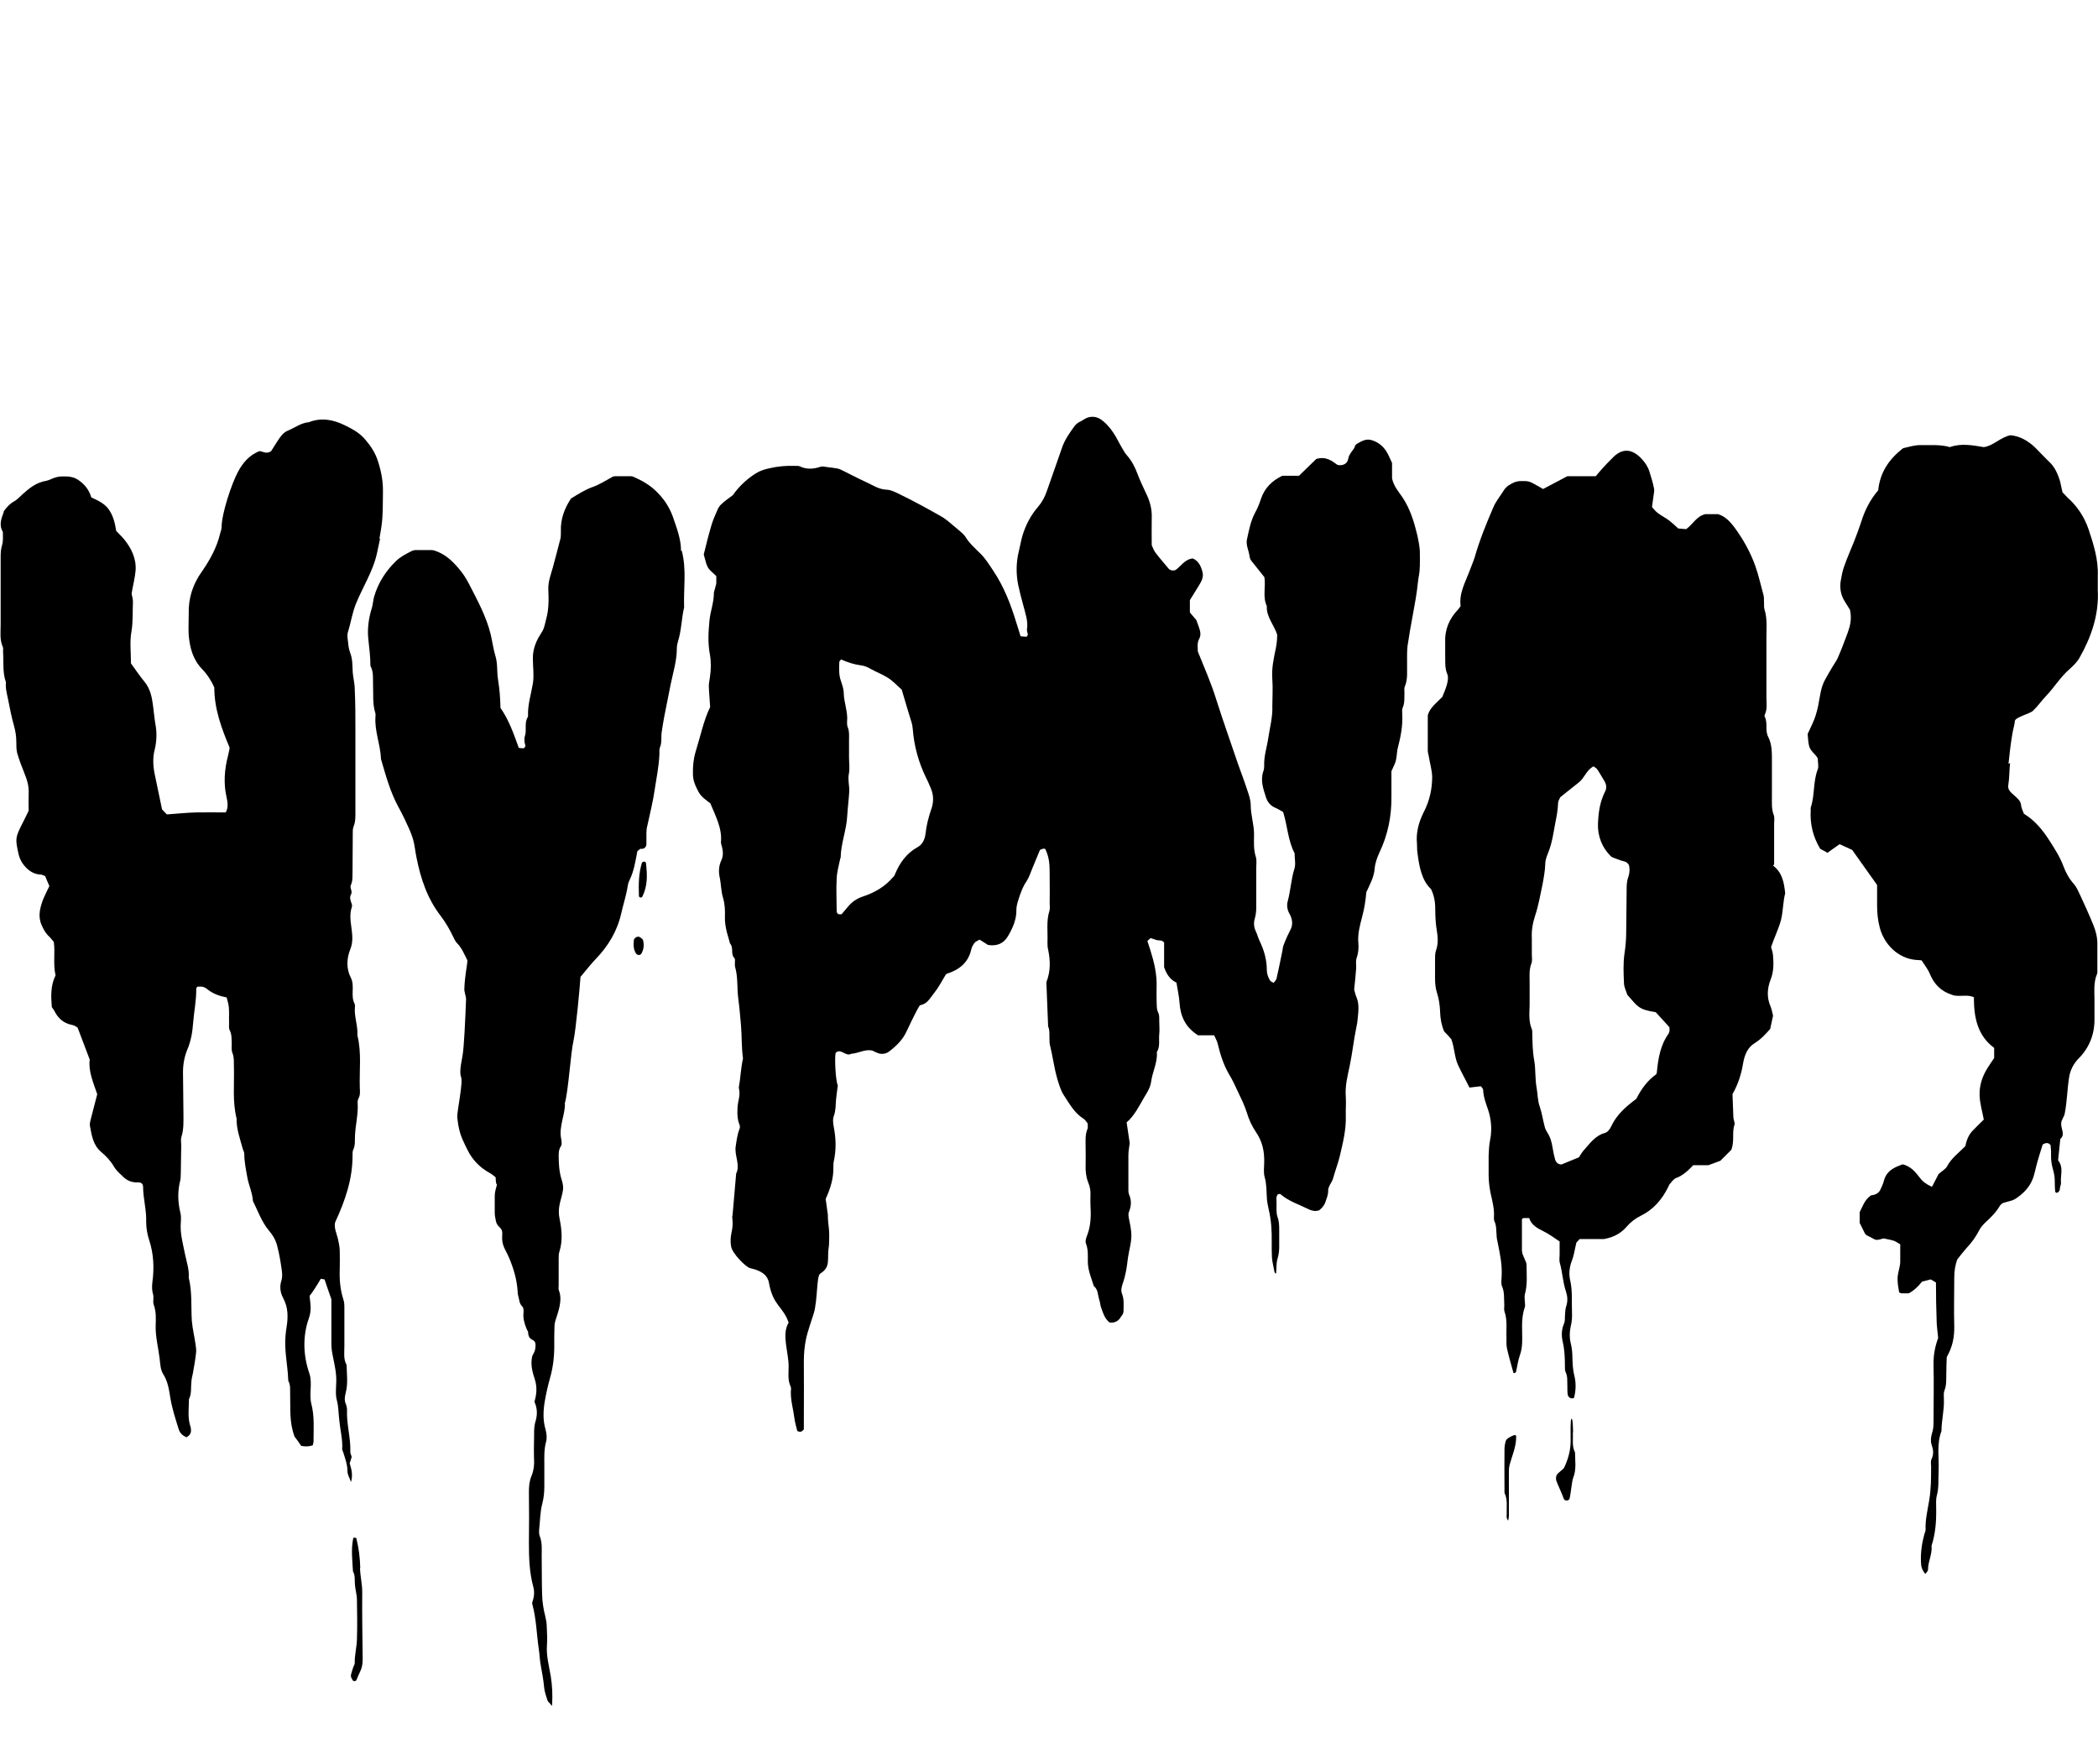
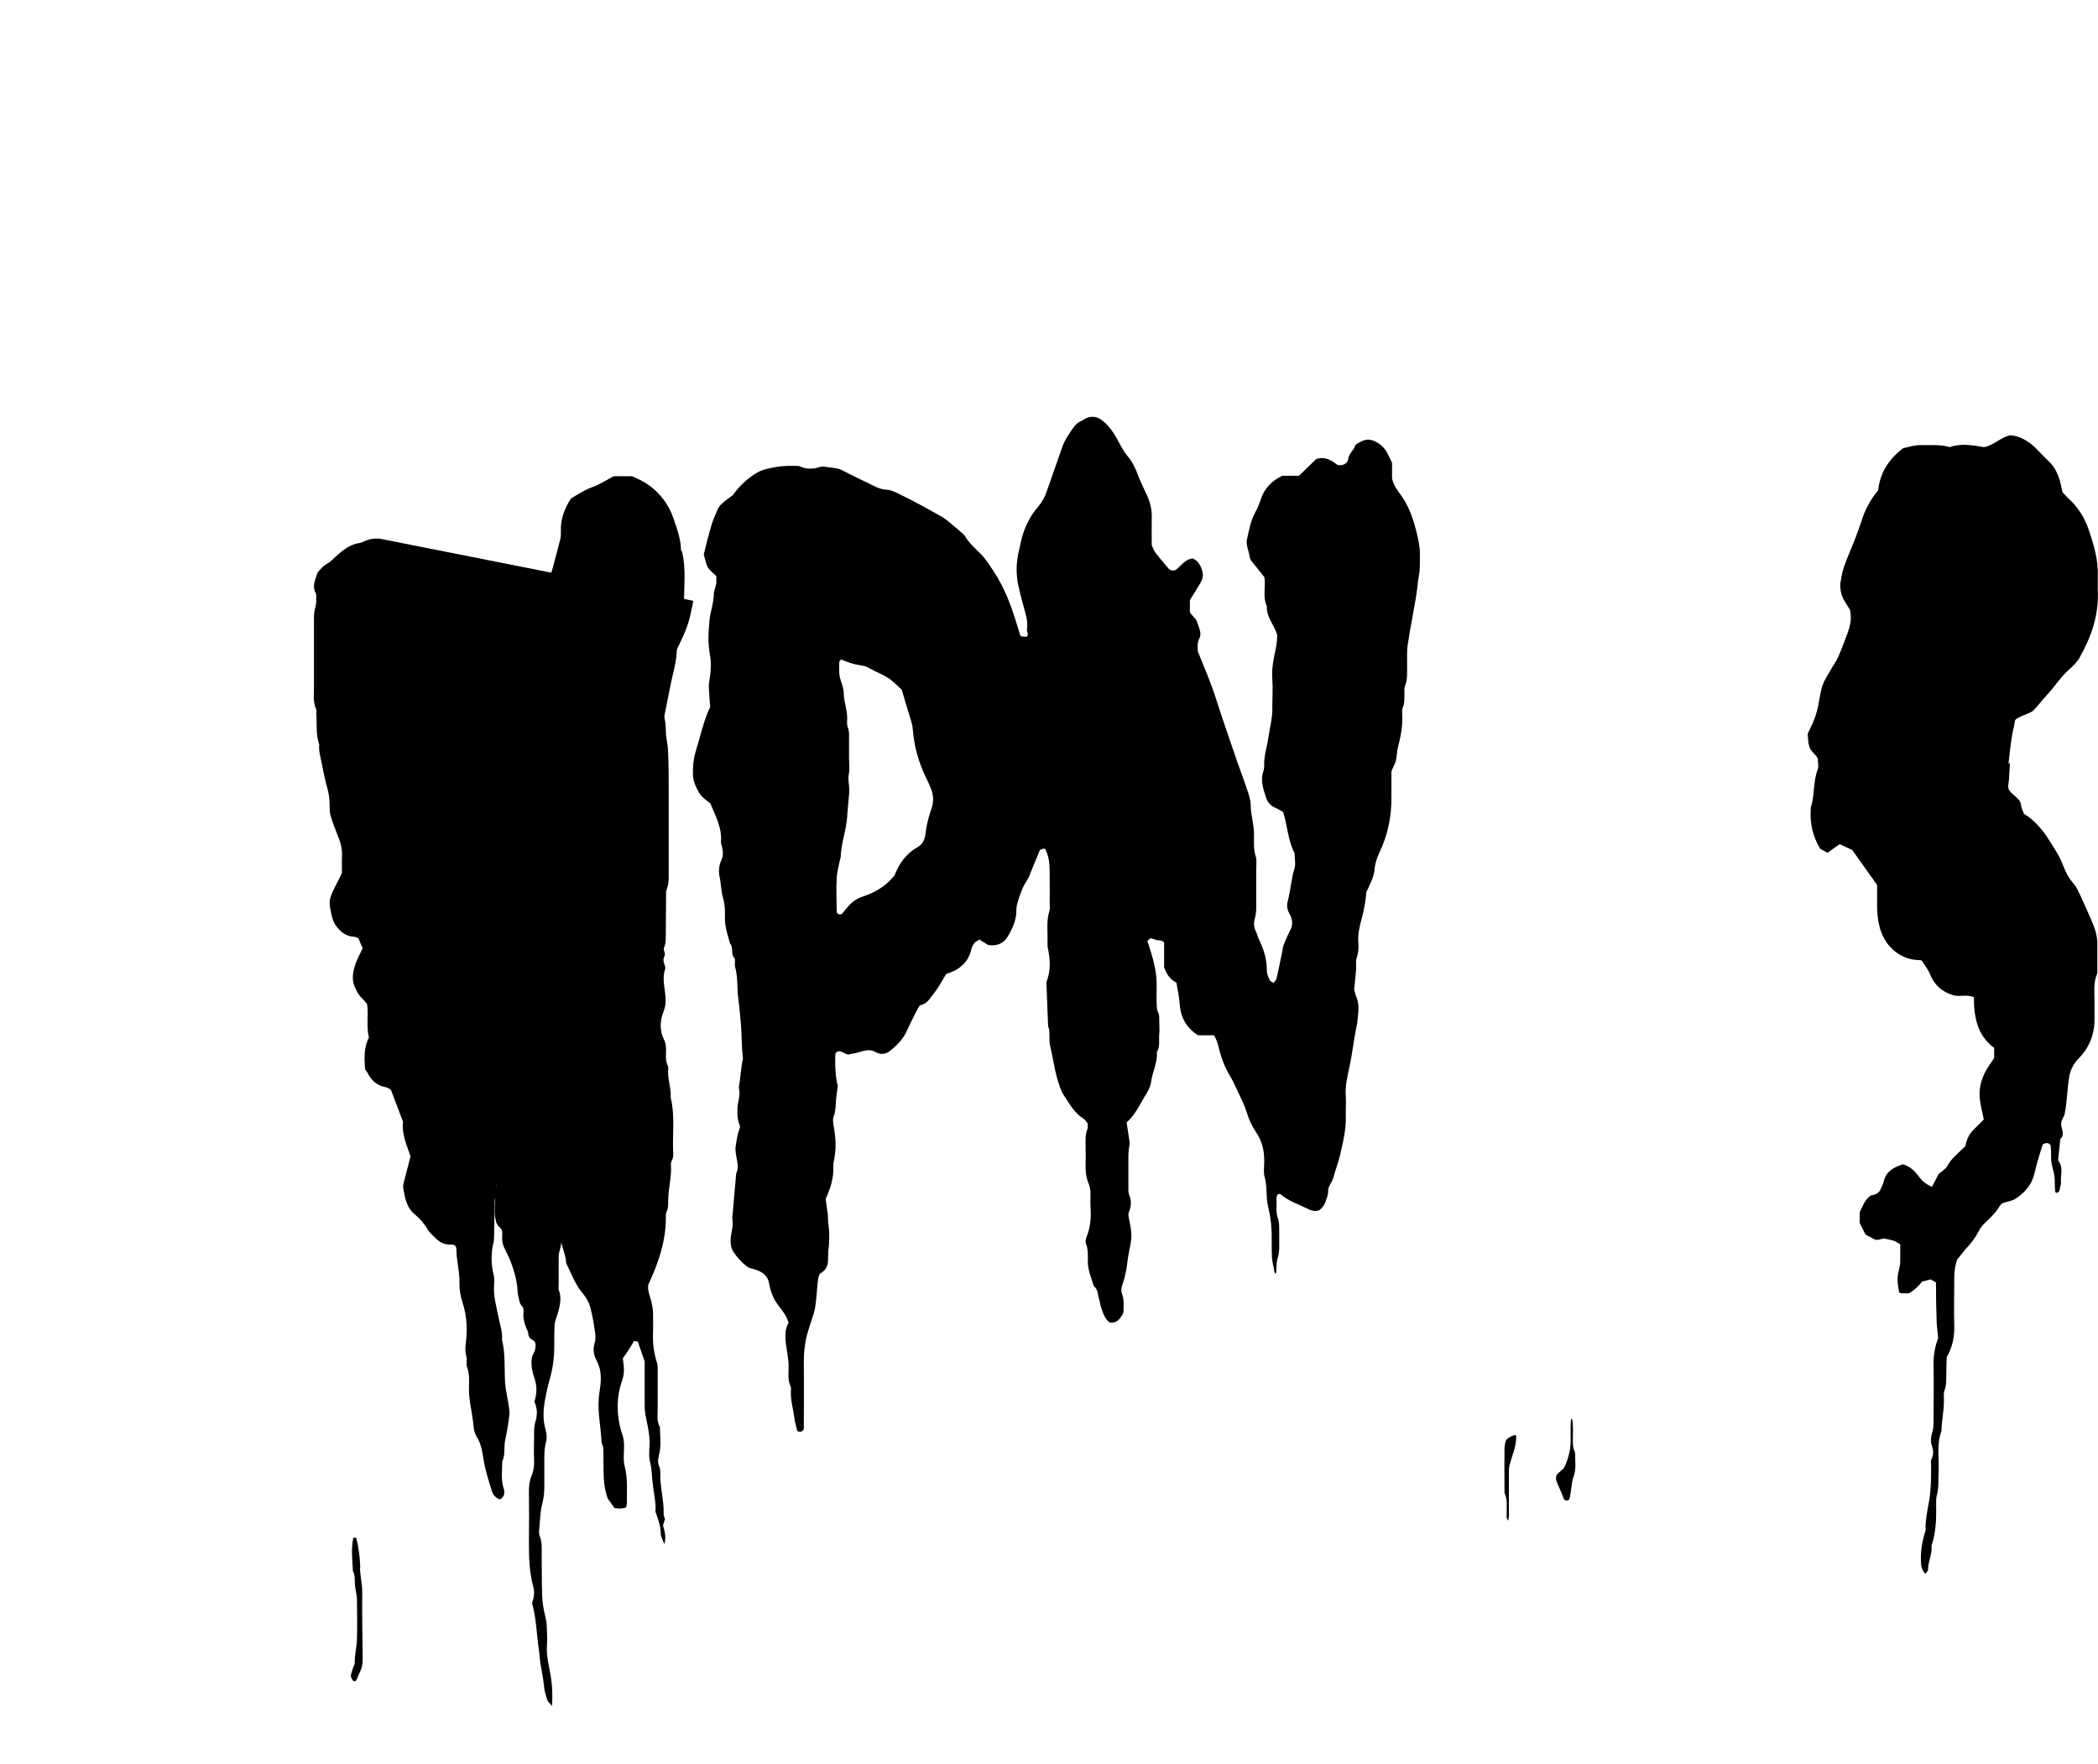
<svg xmlns="http://www.w3.org/2000/svg" viewBox="0 0 951.6 800" version="1.1" id="Design">
  <path d="M644,257.2c0-2.5.1-5,0-7.5-.2-2.3-.6-4.5-1.1-6.8-1.5-6.2-3.3-12.2-6.9-17.5-1.7-2.5-3.8-4.8-4.6-8.4v-7c-.9-1.9-1.6-3.7-2.6-5.3-1.6-2.5-3.9-4.3-6.8-5.1-2.4-.7-4.5.5-6.5,1.7-.2.1-.3.2-.8.7-.4,2.1-2.8,3.4-3.2,6.2-.3,1.9-2.1,3.2-4.8,2.7-2.5-1.8-5.3-4.1-9.7-2.7-2.4,2.3-5.1,5-7.8,7.6h-7.6c-4.7,2.3-8,5.5-9.7,10.6-.7,2.2-1.6,4.3-2.7,6.3-2,3.8-2.7,7.9-3.6,11.9-.6,2.7.9,5.2,1.2,7.9,0,.4.2.7.5,1.5,1.9,2.4,4.1,5.1,6.2,7.8.7,4.3-.9,8.9,1.1,13.1-.3,4.9,3.3,8.5,4.7,13,0,2-.2,4-.6,6.1-1,4.7-2,9.3-1.6,14.2.3,4,0,8.1,0,12.1.2,4.9-1.1,9.5-1.8,14.2-.6,4.3-2.1,8.5-1.9,13,0,.8-.1,1.6-.4,2.4-1.4,4.1,0,7.9,1.2,11.7.7,2.3,2.2,4,4.5,4.9,1.2.5,2.3,1.3,3.3,1.8,2,6.4,2.2,13.1,5.2,18.7,0,2.6.6,5-.1,7.1-1.5,4.8-1.7,9.8-3,14.6-.5,1.8-.3,3.8.7,5.6,1.2,2.1,1.7,4.3.9,6.6-1.3,2.6-2.5,5.1-3.5,7.8-.4,1-.4,2.2-.7,3.4-.8,3.9-1.6,7.9-2.5,11.8-.2.7-.8,1.2-1.3,1.9-.7-.4-1.3-.6-1.6-1-.9-1.5-1.5-3.1-1.5-4.9,0-4.7-1.3-9-3.3-13.2-.7-1.4-1-2.9-1.7-4.3-.9-1.9-1-3.8-.5-5.6.5-1.7.7-3.4.7-5.1,0-6,0-11.9,0-17.9,0-1.7.3-3.6-.2-5.2-1.1-3.4-.8-6.9-.8-10.3,0-4.4-1.5-8.6-1.5-13.1,0-2.4-.9-4.9-1.7-7.2-1.2-3.8-2.7-7.6-4-11.3-3.3-9.8-6.8-19.5-9.9-29.3-2.3-7.5-5.5-14.7-8.4-21.9,0-1.9-.4-3.8.6-5.7.9-1.6.6-3.3,0-5-.4-1.3-.9-2.5-1.3-3.6-1.1-1.3-2.1-2.4-2.9-3.4v-5.6c1.3-2.1,2.6-4.2,3.9-6.3,1.2-2,2.5-4,1.8-6.5-.7-2.7-1.8-5-4.4-6.1-3.8.4-5.5,3.8-7.9,5.3-1.6.4-2.6,0-3.4-1.1-1.8-2.2-3.8-4.4-5.5-6.7-.8-1-1.3-2.3-1.8-3.5,0-4.1-.1-8.2,0-12.2.2-4.2-.9-8-2.7-11.6-1.3-2.8-2.6-5.5-3.7-8.4-1.1-3-2.6-6-4.8-8.5-.9-1-1.6-2.2-2.2-3.3-1.4-2.3-2.5-4.8-4-7-1.6-2.4-3.5-4.6-5.9-6.2-2.2-1.4-5-1.4-7.2,0-.2.1-.3.2-.5.3-.6.4-1.2.7-1.8,1-.9.5-1.8,1.2-2.4,2.1-2.2,3.1-4.2,5.9-5.4,9.3-2.3,6.7-4.7,13.4-7,20-.9,2.6-2.1,4.9-3.9,7-3.3,3.8-5.6,8.2-7.1,13-.7,2.4-1.1,4.9-1.7,7.3-1.2,4.9-1.3,10.1-.3,15.1.7,3.2,1.5,6.4,2.4,9.6.9,3.5,2.2,7,1.6,10.7-.1.7.3,1.5.4,2.2,0,.3-.2.6-.5,1.1-.9,0-1.8-.1-2.8-.2-.6-2.2-1.3-4.1-1.9-6.1-2.5-8.3-5.6-16.3-10.4-23.5-1.8-2.7-3.5-5.5-5.8-7.8-2.4-2.4-5.1-4.7-6.9-7.7-.6-1-1.6-1.7-2.4-2.5-1.9-1.6-3.8-3.2-5.7-4.8-.9-.7-2.3-1.7-3.3-2.2-6-3.4-12-6.7-18.2-9.7-2-1-4.3-2.2-6.4-2.2-3.5-.2-6.1-2.1-9-3.4-4-1.8-10.2-5.1-11.8-5.8s-4.9-.8-7.7-1.3c-.4,0-.8,0-1.2.1-2.9,1-6.2,1.4-9.5-.2-.6-.3-1.5-.1-2.3-.2-3.8-.1-7.6.2-11.4,1.1-2.3.5-4.3,1.1-6.3,2.4-4.3,2.7-7.8,6.2-10.3,9.8-2.1,1.6-3.7,2.6-5.1,4-.8.7-1.4,1.6-1.8,2.5-1,2.3-2.1,4.7-2.8,7.1-1.3,4.4-2.4,8.8-3.5,13.3,1.8,6.7,1.4,5.8,5.7,9.8,0,1,0,2.1,0,3.2-.1.9-.5,1.8-.7,2.8-.1.6-.4,1.1-.4,1.7,0,4.3-1.6,8.3-2,12.4-.5,5.2-.8,10.3.2,15.5.6,3.4.5,6.9,0,10.3-.2,1.3-.5,2.7-.5,4,.1,3.1.4,6.1.6,9.5-3,6.2-4.4,13.3-6.6,20.3-1,3.4-1.3,6.8-1.2,10.2,0,2.9,1.2,5.5,2.6,8.1,1.3,2.3,3.4,3.6,5.3,5.1,2.3,5.7,5.4,11.2,4.8,17.6,0,.7.3,1.5.5,2.2.5,2.1.6,4.2-.4,6.2-1.1,2.4-1.2,5-.7,7.4.7,3.2.6,6.5,1.6,9.6.8,2.8.9,5.7.8,8.5-.1,2.5.4,5,1,7.4.4,1.5.9,2.9,1.3,4.6,1.9,2.2,0,4.8,2.2,6.9.2,1.4-.2,2.8.2,4.1,1.3,4.7.7,9.5,1.4,14.3.6,4.7.8,7.6,1.2,12,.4,4.9.2,9.9.9,14.9-1,4.4-1.1,8.8-1.9,13.2.9,3.8-.4,5.5-.6,9.3-.4,7.7,1.8,7.2.9,9.5-1,2.6-1.3,5.2-1.7,7.8-.7,4.1,2.2,8.5.2,12.4-.6,6.5-1.1,13-1.7,19.6,0,.2-.3-2.1,0,1.1.6,5.3-1.5,7-.6,12.3.5,3.3,6.7,9.4,8.6,9.9,4.5,1,7.9,2.7,8.6,6.8,1.9,10.4,6.3,10.4,8.9,17.9-3.3,5.5,0,13.2,0,19.9,0,3-.5,6.1.9,9.1.3.6.2,1.5.1,2.3-.1,4.1,1.1,8,1.6,11.9.2,2,.9,4,1.3,5.9,1.2.7,2,.6,3-.7v-3.6c0-9.1.1-18.1,0-27.2,0-3.5.3-6.9,1-10.2.7-3.4,2.5-8.3,3.5-11.6,1.8-6,1.2-16.9,2.9-18,5.1-3.2,2.9-6.3,4-12.9.4-8.4-.4-8.1-.5-13.1,0-1.5,0-.5-.2-2-.2-2.1-.6-4.1-.8-5.9,2.2-4.8,3.6-9.4,3.5-14.4,0-.8,0-2,.2-2.7,1.1-5.3,1-10.1,0-15.4-.3-1.7-.6-3.6,0-5.1.9-2.5.8-4.9,1-7.4.2-2.1.5-4.1.8-6.4-1-2.4-1.5-12.1-1-14.8,2.3-2.4,4.6,1.8,7,.4,3.6-.3,6.3-2.2,9.6-1.5.7.3,1.6.8,2.4,1.1h0c1.7.7,3.7.5,5.2-.6,3.4-2.6,6.3-5.4,8.1-9.4,1.4-3,2.8-5.9,4.3-8.8.5-1,1.1-2,1.6-2.8,3.5-.7,4.4-3,6.5-5.6,2-2.5,3.5-5.4,5.3-8.4,0,0,.3-.3.7-.4,5.4-1.8,9.4-4.9,10.8-10.8.2-1.1.8-2.2,1.5-3.1.5-.7,1.5-1,2.3-1.5,1.5.9,2.7,1.7,3.8,2.4,4.1.7,7.2-.7,9.1-4,2.1-3.6,3.9-7.5,3.8-11.9,0-1.3.3-2.6.7-3.9,1-3.3,2.1-6.5,4.1-9.4,1-1.6,1.6-3.5,2.3-5.2,1.2-3,2.5-6,3.6-8.7,1.2-.6,2.1-.7,2.4-.4,2.4,4.8,1.9,9.2,2,13.6.1,3.6,0,7.2,0,10.8,0,1.2.2,2.5-.1,3.6-1.5,4.7-.7,9.5-.9,14.3,0,1.1,0,2.2.3,3.3,1,4.9,1.2,9.8-.8,14.8.3,7,.5,13.1.8,20.1.8,1.7.5,3.6.6,5.4,0,1,0,2,.2,2.9,1.3,5.2,1.9,10.5,3.4,15.6.8,2.5,1.5,5.2,3,7.4,2.5,3.8,4.7,7.9,8.8,10.5.8.5,1.3,1.4,1.9,2.1,0,.9.2,1.8,0,2.4-1.2,2.8-.9,5.7-.9,8.5,0,2.7.1,5.4,0,8.1-.1,2.7.2,5.4,1.2,7.9.8,1.9,1.1,3.8,1,5.8,0,1.5-.1,3,0,4.5.3,4.6.2,9.2-1.5,13.6-.5,1.3-1,2.7-.5,3.9,1,2.6.8,5.3.8,8,0,4,1.6,7.4,2.7,11.1,2,1.6,1.8,4.1,2.5,6.3.4,1.1.4,2.3.8,3.4.9,2.5,1.6,5.1,3.9,6.9h.9c1.5,0,2.9-.7,3.8-2,.3-.5.7-1,1-1.4.4-.6.6-1.3.6-2,0-2.6.3-5.2-.7-7.7-.6-1.5-.2-3,.3-4.5.7-2,1.2-4,1.6-6.1.5-2.8.7-5.7,1.3-8.5,1.4-6.6,1.4-8,0-14.7-.2-1.1-.5-2.4,0-3.4,1-2.6,1.2-5.1,0-7.8-.4-1-.3-2.3-.3-3.4,0-4.8,0-9.6,0-14.4,0-1.9.4-3.8.6-5.5-.5-3.2-.9-6.2-1.4-9.4,3.6-3.1,5.7-7.5,8.1-11.6,1.3-2.1,2.7-4.4,3-6.8.6-4.6,3-8.8,2.6-13.5,1.6-2.5.8-5.4,1.1-8.2.2-1.9,0-3.8,0-5.6,0-1.2.1-2.8-.4-3.9-.9-1.8-.7-3.6-.8-5.5,0-2-.1-4.1,0-6.2.2-5.8-1.1-11.3-2.8-16.7-.5-1.4-.9-2.9-1.4-4.3.5-.4.9-.8,1.5-1.3.9.3,1.8.6,2.7.9,1.1.3,2.3-.2,3.4,1.1v11.2c1.2,3.5,2.9,5.7,5.6,7,.5,3.2,1.2,6.2,1.4,9.2.4,6.1,2.7,11.1,8.4,14.7h7.3c.6,1.4,1.3,2.5,1.6,3.8,1.2,5,2.7,9.8,5.4,14.3,1.4,2.3,2.5,4.7,3.6,7.1,1.5,3.2,3.1,6.3,4.2,9.8.9,3.1,2.3,6.1,4.1,8.8,2.9,4.2,3.9,8.6,3.8,13.6,0,2.3-.4,4.8.2,6.9.9,3.1.8,6.3,1,9.4,0,1.4.5,3.7.8,5.1,1.2,5,1.5,10,1.4,15.1,0,2.3,0,4.6.1,6.9.2,2.1.7,4.1,1.1,6.2,0,.4.3.7.4,1,0,0,.2,0,.4-.1.2-2.2,0-4.6.7-6.8.5-1.7.7-3.4.7-5.1,0-2.5,0-5,0-7.5,0-2.1,0-4.1-.8-6.2-.6-1.9-.4-4.2-.4-6.3,0-1.3-.4-2.7.6-3.9.4,0,.9-.3,1.1-.1,3.8,3.3,8.7,4.8,13.1,7,.8.4,1.8.6,2.7.7.5,0,1.1-.2,1.8-.3l1-.9c.8-.8,1.4-1.7,1.8-2.7.6-1.9,1.4-3.5,1.3-5.5,0-.8.4-1.7.8-2.5.6-1,1.2-2,1.5-3.1.9-3.4,2.2-6.6,3-10,1.4-6,2.9-11.9,2.7-18.1-.1-2.9.2-5.8,0-8.7-.4-4.9.8-9.5,1.8-14.2,1.2-5.8,1.8-11.6,3-17.4.3-1.3.5-2.6.6-3.9.3-3.3.8-6.6-.6-9.8-.6-1.4-.8-2.9-1-3.4.4-3.9.7-6.7.9-9.6.1-1.5-.3-3.2.2-4.6.8-2.3,1-4.6.8-6.8-.4-4.1.7-8.1,1.7-11.9,1-3.7,1.6-7.4,1.9-11.2,1.6-3.5,3.5-6.8,3.8-10.8.2-2.4,1.1-4.9,2.1-7.1,3.9-8.1,5.6-16.6,5.5-25.5,0-4,0-8.1,0-11.5.8-1.9,1.5-3.1,1.9-4.4.4-1.5.5-3,.7-4.5,0-.6.2-1.1.3-1.7,1.3-5,2.3-10.1,2-15.3,0-.9-.2-2,.2-2.9,1-2.2.7-4.5.8-6.8,0-1-.2-2,.2-2.9,1.4-3.3.9-6.8,1-10.2,0-2.7-.1-5.4.2-8.1.7-4.7,1.5-9.4,2.4-14.1.9-4.9,1.8-9.7,2.3-14.7.2-2.3.9-4.5.8-6.8h0ZM422.4,367c-1.2,3.6-2.2,7.3-2.6,11.1-.3,2.6-1.4,5-3.7,6.2-5,2.8-8,7.1-10.1,12.1-.1.4-.3.7-.5,1-.1.2-.3.3-.4.4-3.7,4.4-8.4,7.1-13.9,8.9-2.4.8-4.5,2.2-6.2,4.1-1.1,1.3-2.2,2.6-3.3,3.9-.6,0-1.1,0-1.6-.1-.2-.4-.6-.7-.6-1.1,0-5-.3-10,0-15,.1-3,1-6,1.6-9,0-.2.2-.4.2-.5.1-6.5,2.7-12.6,3-19.2.2-3.6.7-7.2.9-10.8.1-2.7-.7-5.2-.2-7.9.5-2.4.1-5,.1-7.5,0-2.7,0-5.4,0-8.1,0-1.9.2-3.8-.6-5.7-.3-.7-.3-1.5-.3-2.3.5-4.5-1.4-8.7-1.5-13.1,0-1.9-.7-3.8-1.3-5.6-1-2.8-.8-5.7-.7-8.6,0-.3.4-.6.8-1.1,2.9,1.3,5.9,2.3,9.1,2.7,1.5.2,3,.8,4.3,1.6,2.5,1.4,5.2,2.4,7.6,3.9,2.4,1.4,4.4,3.7,6.5,5.5,1.5,5.2,3,10.1,4.5,15,.3.9.4,1.9.5,2.8.6,7.9,2.7,15.4,6.2,22.5.8,1.5,1.4,3.1,2.1,4.7,1.2,3,1.2,5.9.2,9h0Z" />
-   <path d="M172.1,244.3c.5-3,1.1-6,1.3-9,.3-4,.2-8.1.3-12.1.1-4.9-.8-9.5-2.3-14.1-1.2-3.8-3.3-6.9-5.8-9.8-2.5-3-5.9-4.8-9.4-6.5-5.2-2.5-10.5-3.5-16.1-1.3-3.6.3-6.3,2.5-9.5,3.8-2,.8-3.3,2.6-4.5,4.4-1.1,1.8-2.3,3.5-3.1,4.9-2.1,1.5-3.7.2-5.3,0-4.6,1.8-7.6,5.3-9.8,9.5-2.8,5.2-7.4,18.8-7.4,25.2,0,1-.5,1.9-.7,2.9-1.5,6.2-4.6,11.8-8.2,17-4.1,5.7-6.2,12.1-6,19.2,0,3.3-.2,6.6,0,9.8.5,5.6,1.9,10.9,6,15.2,2.4,2.5,4.3,5.4,5.6,8.4,0,9.8,3.3,18.6,6.9,27.2,0,.3,0,.5,0,.7-.2.9-.4,1.9-.6,2.8-1.7,6.4-2.2,12.8-.7,19.3.5,2.2.8,4.5-.4,6.7-4.6,0-9-.1-13.4,0-4.4.1-8.8.6-13.3.9-.9-.9-1.8-1.8-2.2-2.3-1.2-5.7-2.2-10.7-3.3-15.8-.8-3.8-1-7.7,0-11.4.9-3.8,1-7.7.3-11.4-.5-2.8-.7-5.7-1.1-8.5-.5-3.8-1.2-7.5-3.8-10.7-2.3-2.8-4.3-5.8-6.2-8.4,0-5.1-.6-9.8.2-14.3.8-4.6.5-9.2.7-13.8,0-1.3-.5-2.6-.6-3.6.6-3.7,1.5-7,1.8-10.4.4-5.4-1.9-10.1-5.2-14.2-1.1-1.3-2.4-2.5-3.6-3.8-.5-3.2-1.2-6.4-3-9.2-1.9-3.1-5.1-4.5-8.3-6-1-3.5-3.1-6-5.9-7.9-1.6-1.1-3.6-1.6-5.5-1.6h-1.9c-1.5,0-3,.4-4.4,1-.9.4-1.8.8-2.8,1-4.4.7-7.6,3.3-10.8,6.2-1.1,1-2.2,2.2-3.5,3-2.1,1.1-3.6,2.8-4.9,4.6,0,.3,0,.5-.1.6-1.1,2.9-2.1,5.8-.3,8.8,0,1.9.2,3.9-.3,5.7-.6,1.9-.7,3.8-.7,5.7,0,10.2,0,20.4,0,30.6,0,3.4-.5,6.9,1,10.2.3.6,0,1.5.1,2.3.3,4.6-.3,9.2,1.3,13.7-.3,2.7.5,5.3,1,7.9.6,3.2,1.7,8.5,2.6,11.6.7,2.5,1.1,4.9,1.1,7.5,0,1.7,0,3.5.4,5.1.9,3.1,2.1,6.2,3.3,9.2,1.3,3.1,2.1,6.1,1.9,9.5-.1,2.5,0,5,0,7.4-1,2.1-1.9,4-2.9,5.9-3.2,6.3-3.2,6.9-1.7,13.7.6,2.6,1.8,4.6,3.6,6.4,1.8,1.8,4,2.9,6.6,3,.5,0,1,.4,1.9.7.6,1.4,1.2,3,1.9,4.5-1,2.1-2,4-2.8,5.9-1.4,3.8-2.5,7.6-.8,11.6.8,1.8,1.6,3.5,3,4.9,1,.9,1.8,2,2.6,2.9.7,5.1-.4,10.1.8,15.2-2.3,4.6-2.1,9.5-1.7,14.4.4.6.8,1,1.1,1.6,1.7,3.5,4.3,5.8,8.2,6.5,1.1.2,2,1,2.4,1.2,1.9,5.1,3.6,9.5,5.5,14.5-.7,5.2,1.6,10.4,3.4,15.7-1,3.9-2,7.7-3,11.6-.2.9-.5,1.9-.3,2.8.8,4.3,1.4,8.7,5.1,11.8,2.4,2,4.4,4.2,6,7,1,1.6,2.6,2.9,3.9,4.2,1.7,1.7,3.8,2.6,6.2,2.6.9,0,1.9-.1,2.6.8.1.4.3.7.3,1.1,0,5.4,1.6,10.6,1.4,16,0,2.8.5,5.7,1.4,8.4,2,6.2,2.3,12.4,1.4,19.1-.2,1.8-.2,3.6.3,5.3.5,1.4-.2,3.3.3,4.7,1.2,3.2,1,6.5.9,9.7-.1,5,1.2,9.9,1.8,14.8.3,2.4.3,5,1.7,7.2,2.1,3.3,2.6,7.2,3.2,10.9.8,4.7,2.3,9.3,3.7,13.8.5,1.7,1.6,3,3.6,3.8,1.6-.9,2.2-2.1,2-3.6,0-.8-.3-1.5-.5-2.2-1-3.8-.4-7.6-.4-11.5,1.3-2.5.8-5.3,1.1-7.9.1-1.3.4-2.6.7-3.9.5-3,1.1-6,1.4-9,.2-1.3,0-2.7-.2-4-.5-3.6-1.4-7.1-1.7-10.8-.4-6.5.2-13.1-1.4-19.5.3-3.7-1-7.2-1.7-10.7-.9-4.7-2.3-9.3-1.9-14.2.1-1.5.2-3.1-.2-4.6-1.2-5-1.3-9.8,0-14.8.2-.9.1-1.9.2-2.9,0-4.2.2-8.5.2-12.7,0-1.4-.3-2.8.1-4,1.1-3.5.9-7,.9-10.5,0-6.3-.2-12.5-.2-18.8,0-3.5.6-6.9,1.9-10.1,1.7-3.9,2.4-8.1,2.7-12.3.4-5.2,1.5-10.2,1.4-15.5,0-.3.4-.6.6-.9.6,0,1.1,0,1.5,0,.8,0,1.4.2,2.1.6.3.2.7.4,1.1.8,2.5,1.9,5.3,2.9,8.5,3.5.4,1.6.9,3.1,1,4.6.2,2.3,0,4.6.1,6.9,0,1.1-.2,2.5.3,3.4,1,2,.8,4.1.9,6.2,0,1.4-.2,2.8.3,4,.9,2.3.6,4.5.7,6.8.2,7.7-.7,15.4,1.2,23-.1,4.7,1.5,9,2.7,13.4.2.9.8,1.8.8,2.7,0,3.5.7,6.8,1.3,10.2.6,3.8,2.4,7.3,2.6,11.1,2.3,4.6,4,9.6,7.4,13.6,1.8,2.1,3.1,4.5,3.7,7.1.9,3.5,1.5,7.1,2,10.7.2,1.5.3,3.2-.1,4.5-1,3-.6,5.7.8,8.3,2.2,4.1,2.2,8.5,1.5,12.9-.2,1.3-.4,2.6-.5,4-.6,6.6.9,13,1.2,19.5,0,.4,0,.8.1,1.1,1.1,2,.7,4.1.8,6.2.2,6.1-.5,12.3,2,19,.8,1,2,2.7,3,4.2,2.1.4,3.8.3,5.3-.3,0-.5.3-1.1.3-1.6,0-5.7.5-11.5-1-17.2-1.1-4.4.6-9.5-.9-13.8-2.8-8.1-3.1-16.9-.2-25,1.3-3.8.7-6.2.3-10.1.7-.9,1.6-2.1,2.4-3.4.9-1.4,1.8-2.8,2.7-4.4.6.1,1.4.3,1.7.3,1,2.9,1.8,5.4,3.1,9v6.4c0,4.6,0,9.2,0,13.9,0,1.9.3,3.8.7,5.7.8,3.9,1.7,7.9,1.5,11.9-.1,2.7-.4,5.5.3,8,.8,3,.7,6.1,1.1,9.1.4,4.4,1.6,8.7,1.3,13.1,0,.4.3.7.4,1.1.9,2.9,2,5.7,2,8.9,0,1.5,1,3,1.6,4.8,1-3.3.1-6.1-.6-8.5.4-1.2.7-2.1.9-2.9-.2-.9-.7-1.6-.6-2.4.2-6.4-1.8-12.5-1.5-18.9,0-.9-.2-1.9-.6-2.8-.7-1.7-.4-3.3,0-5,1.1-4.1.5-8.4.4-12.6-1.5-2.7-1-5.6-1-8.5,0-5.8,0-11.6,0-17.3,0-1.3,0-2.7-.5-4-1.4-4.5-1.8-9-1.6-13.6.1-2.7,0-5.4,0-8.1,0-1.9-.4-3.8-.8-5.6-.6-2.5-1.9-5.1-1.3-7.6,4.6-9.9,8-19.8,7.9-30.6,0-.8,0-1.6.3-2.3,1-2,.7-4.2.8-6.2.2-5.1,1.6-10.2,1.2-15.3,0-.5.1-1.3.4-1.8.8-1.4.7-3,.6-4.5-.3-8,.9-16.1-1.1-24.1.3-4.4-1.6-8.7-1.1-13.1,0-.4,0-.8-.1-1.1-2.1-3.8.2-8.1-1.8-12-2.1-4-1.9-8.7-.2-12.9,2.6-6.5-1.5-12.8.7-19.2.2-.5,0-1.2-.2-1.7-.5-1.3-.9-2.7-.2-3.9.9-1.6-.8-3,0-4.4.9-2,.6-4.2.7-6.3.1-5.4,0-10.8.1-16.2,0-1.3-.1-2.8.4-4,.9-2.2.8-4.5.8-6.8,0-12.3,0-24.7,0-37,0-6.2,0-12.3-.3-18.5,0-2.5-.7-4.9-.9-7.4-.2-3.1,0-6.1-1.2-9.1-.5-1.4-.8-3-.9-4.5-.2-1.7-.6-3.6,0-5.1,1.3-4.2,1.9-8.6,3.6-12.7,1.5-3.7,3.4-7.3,5.1-10.9,1.9-4,3.6-8,4.5-12.4.4-2,.9-4.1,1.3-6.1h0Z" />
-   <path d="M804.7,392.1v-18.5c0-1.4.3-2.8-.2-4-1-2.6-.8-5.3-.8-8,0-5.4,0-10.8,0-16.2,0-3.9.1-7.7-1.7-11.2-1.5-2.9-.1-6.1-1.5-9-.2-.3-.2-.8,0-1.1,1.2-2.6.7-5.3.7-8,0-8.9,0-17.7,0-26.6,0-4.4.5-8.8-.9-13.2-.3-1.1-.1-2.3-.2-3.4,0-1,0-2-.2-2.9-1.2-4.4-2.2-8.9-3.7-13.2-2.3-6.5-5.7-12.5-9.8-18-1.9-2.4-4-4.7-7.2-5.6h-5.7c-4,.9-5.7,4.7-8.7,6.8-1.2-.1-2.3-.2-3.6-.3-1.4-1.3-2.7-2.5-4.1-3.6-1.7-1.3-3.6-2.2-5.3-3.5-.9-.7-1.6-1.6-2.5-2.6.2-1.7.5-3.4.7-5.1.1-1.1.5-2.3.2-3.4-.5-2.6-1.3-5.2-2.1-7.7-.7-2.2-2-4.1-3.6-5.8-4.2-4.4-8.7-5.1-13.4,0-1.5,1.5-3,3-4.4,4.6-1,1.1-2,2.3-2.9,3.4h-12.9c-3.9,2.1-7.4,3.9-11,5.8-1.6-.9-3.1-1.8-4.6-2.6-1.1-.6-2.3-1-3.6-1h-1.9c-1,0-1.9.2-2.8.5-2,.9-3.8,1.9-4.9,3.7-1.6,2.6-3.6,4.9-4.8,7.8-3.2,7.4-6.2,14.8-8.4,22.5-.6,2-1.5,3.9-2.2,5.9-2,5.4-5,10.4-4.2,16.3-.5.7-.8,1.2-1.2,1.6-4,4.2-6.1,9.2-5.8,15.1,0,1.7,0,3.5,0,5.2.1,3-.3,6.1,1,9.1.5,1.2.2,3.1-.2,4.5-.5,2-1.4,3.9-2.1,5.7-2.7,2.8-5.8,5-6.6,8.4,0,5.6,0,10.8,0,16,0,.9.4,1.9.5,2.8.5,3,1.4,6,1.5,9,0,5.6-1.2,11-3.8,16-2.3,4.6-3.6,9.3-3.1,14.4.1,1.3,0,2.7.2,4,.8,6.3,1.9,12.6,6.2,16.6,1.7,3.6,1.9,6.6,1.9,9.7,0,3.1.2,6.1.7,9.1.5,2.9.7,6.1-.4,9.1-.4,1.2-.4,2.6-.4,4,0,2.9,0,5.8,0,8.7,0,2.2.2,4.3.9,6.5.9,2.8,1.3,5.8,1.4,8.7.1,3,.6,5.8,1.8,8.7,1.2,1.2,2.5,2.6,3.3,3.6,1.5,4.2,1.4,8.1,3,11.6,1.6,3.5,3.5,6.8,5.2,10.3,1.9-.2,3.5-.4,5.2-.6.4.6.9,1,1,1.5.1,3.2,1.2,6.1,2.2,9,1.5,4.4,1.9,9.1,1,13.7-.5,2.4-.6,4.8-.7,7.2,0,2.9,0,5.8,0,8.7,0,2.7.3,5.3.8,8,.8,3.7,1.9,7.5,1.6,11.4,0,.5,0,1.2.2,1.7,1,2,.8,4.1,1,6.2,0,1.3.3,2.6.6,4,1,4.9,2,9.7,1.7,14.8,0,1.5-.4,3.2.2,4.6,1.2,2.8.8,5.7,1,8.5,0,1-.2,2,.1,2.9,1.4,3.9.7,8,.9,12,0,1.5-.1,3.1.2,4.6.8,3.7,1.9,7.3,2.9,11,0,.4.7.5,1.2-.2.6-2.5.9-5.2,1.8-7.7.7-1.9.9-3.7,1-5.6.2-5.3-.7-10.8,1.2-16,.3-.9,0-1.9,0-2.9s-.2-2,0-2.9c1.3-4.5.8-9,.8-13.3,0-.5-.1-1.1-.3-1.5-.4-1-.8-1.9-1.2-2.8-.4-.9-.6-1.8-.6-2.8,0-4.6,0-9.1,0-13.7,0-.1.2-.3.5-.6h2.8c1,3.2,3.7,4.6,6.5,6,2.5,1.2,4.8,3,7.3,4.6v5.9c0,1.1-.2,2.4,0,3.5,1.3,4.4,1.4,9,2.9,13.4.7,2.1.8,4.2.2,6.2-.6,1.7-.6,3.4-.7,5.1,0,1.1,0,2.4-.5,3.4-1.1,2.6-1.1,5.4-.5,8,.9,3.8,1,7.6,1,11.4,0,.8,0,1.6.3,2.3,1,2,.7,4.1.8,6.2,0,1.5,0,3.2.2,4.2s1.4,2,2.8,1.4c.9-3.2,1-6.8.2-10-.7-2.7-.8-5.3-.9-8,0-2.4-.2-4.6-.8-7-.6-2.4-.5-5,0-7.4.6-2.2.7-4.4.6-6.6-.2-4.8.3-9.5-.8-14.3-.7-2.9-.4-6.1.8-9.1.9-2.3,1.2-4.8,2-8.1.2-.2.9-1,1.5-1.6h11.1c5.1-1,7.9-3,10.2-5.6,1.8-2.1,3.9-3.7,6.3-4.9,5.8-2.8,9.7-7.4,12.5-13,.3-.5.4-1.1.8-1.5.9-1,1.7-2.3,2.9-2.7,3.2-1.2,5.5-3.5,7.7-5.8h6.9c1.8-.7,3.4-1.2,5.4-2,1.6-1.6,3.5-3.5,5-5,1.5-4.1.2-7.9,1.4-11.4.3-.9-.5-2.2-.5-3.3-.2-3.6-.2-7.3-.4-10.5,2.6-4.6,4-9.1,4.8-13.9.6-3.6,1.9-7.2,5.2-9.2,2.9-1.8,5-4.1,7.1-6.5.5-2.2.9-4.2,1.3-6-.4-1.6-.6-2.9-1.1-4.1-1.8-4.1-1.6-8.2,0-12.3,1.4-3.5,1.4-7.1,1.1-10.8-.1-1.5-.6-2.9-.9-3.9,1.5-4.5,3.4-8.2,4.5-12.3,1-4.1.9-8.3,1.9-12.1-.5-4.9-1.3-9.4-5.5-12.6h0ZM757,468.6c-3.9,5.3-4.9,11.5-5.5,17.8,0,.2-.1.4-.3.9-3.9,2.7-6.8,6.7-9,11.1-4.7,3.5-9,7.2-11.5,12.7-.5,1.1-1.6,2.5-2.8,2.8-4.4,1.2-6.8,4.8-9.6,7.9-.9,1-1.5,2.2-2.1,3.1-2.9,1.2-5.6,2.3-8,3.3-1.6-.1-2.4-1-2.8-2.1-.5-1.8-.9-3.7-1.2-5.6-.4-2.5-1-4.8-2.5-7-.5-.8-.9-1.7-1.1-2.6-.8-3-1.2-6-2.2-8.9-1-2.8-.9-5.6-1.4-8.4-.8-4.2-.4-8.5-1.1-12.5-.8-4.2-.8-8.4-.9-12.6,0-.6,0-1.2-.2-1.7-1.5-3.5-1.1-7.2-1-10.8,0-3.5,0-6.9,0-10.4,0-2.9-.3-5.7.8-8.6.5-1.2.2-2.7.2-4,0-2.5,0-5,0-7.5-.2-3.5.4-6.8,1.5-10.2,1.5-4.5,2.3-9.2,3.3-13.9.6-3.2,1.2-6.4,1.3-9.6,0-1.9.8-3.7,1.5-5.5,1.6-4.1,2.2-8.5,3-12.8.6-3,1.2-6,1.3-9.1,0-1.1.7-2.1,1-2.8,3-2.4,5.7-4.6,8.4-6.7,2.6-2,3.4-5.6,6.7-7.3.6.5,1.3.8,1.7,1.4,1.1,1.6,2,3.3,3,4.9,1.2,1.8,1.4,3.6.4,5.4-2.3,4.6-2.9,9.4-3.1,14.4-.2,5.4,1.8,10.9,6.2,15,1.3.5,2.7,1.1,4.2,1.6,1.3.4,2.7.4,3.6,2,.5,1.6.4,3.6-.2,5.4-.8,2.1-.8,4.1-.8,6.2-.1,6.4-.1,12.7-.2,19.1,0,3.2-.3,6.4-.8,9.7-.6,4.3-.4,8.8-.2,13.2,0,1.8,1,3.6,1.5,5.3,4.6,5.1,4.8,6.7,12.9,7.9,1.9,2.1,3.8,4.2,6.2,6.8,0,.5.3,1.9-.3,2.6h0Z" />
+   <path d="M172.1,244.3h-1.9c-1.5,0-3,.4-4.4,1-.9.4-1.8.8-2.8,1-4.4.7-7.6,3.3-10.8,6.2-1.1,1-2.2,2.2-3.5,3-2.1,1.1-3.6,2.8-4.9,4.6,0,.3,0,.5-.1.6-1.1,2.9-2.1,5.8-.3,8.8,0,1.9.2,3.9-.3,5.7-.6,1.9-.7,3.8-.7,5.7,0,10.2,0,20.4,0,30.6,0,3.4-.5,6.9,1,10.2.3.6,0,1.5.1,2.3.3,4.6-.3,9.2,1.3,13.7-.3,2.7.5,5.3,1,7.9.6,3.2,1.7,8.5,2.6,11.6.7,2.5,1.1,4.9,1.1,7.5,0,1.7,0,3.5.4,5.1.9,3.1,2.1,6.2,3.3,9.2,1.3,3.1,2.1,6.1,1.9,9.5-.1,2.5,0,5,0,7.4-1,2.1-1.9,4-2.9,5.9-3.2,6.3-3.2,6.9-1.7,13.7.6,2.6,1.8,4.6,3.6,6.4,1.8,1.8,4,2.9,6.6,3,.5,0,1,.4,1.9.7.6,1.4,1.2,3,1.9,4.5-1,2.1-2,4-2.8,5.9-1.4,3.8-2.5,7.6-.8,11.6.8,1.8,1.6,3.5,3,4.9,1,.9,1.8,2,2.6,2.9.7,5.1-.4,10.1.8,15.2-2.3,4.6-2.1,9.5-1.7,14.4.4.6.8,1,1.1,1.6,1.7,3.5,4.3,5.8,8.2,6.5,1.1.2,2,1,2.4,1.2,1.9,5.1,3.6,9.5,5.5,14.5-.7,5.2,1.6,10.4,3.4,15.7-1,3.9-2,7.7-3,11.6-.2.9-.5,1.9-.3,2.8.8,4.3,1.4,8.7,5.1,11.8,2.4,2,4.4,4.2,6,7,1,1.6,2.6,2.9,3.9,4.2,1.7,1.7,3.8,2.6,6.2,2.6.9,0,1.9-.1,2.6.8.1.4.3.7.3,1.1,0,5.4,1.6,10.6,1.4,16,0,2.8.5,5.7,1.4,8.4,2,6.2,2.3,12.4,1.4,19.1-.2,1.8-.2,3.6.3,5.3.5,1.4-.2,3.3.3,4.7,1.2,3.2,1,6.5.9,9.7-.1,5,1.2,9.9,1.8,14.8.3,2.4.3,5,1.7,7.2,2.1,3.3,2.6,7.2,3.2,10.9.8,4.7,2.3,9.3,3.7,13.8.5,1.7,1.6,3,3.6,3.8,1.6-.9,2.2-2.1,2-3.6,0-.8-.3-1.5-.5-2.2-1-3.8-.4-7.6-.4-11.5,1.3-2.5.8-5.3,1.1-7.9.1-1.3.4-2.6.7-3.9.5-3,1.1-6,1.4-9,.2-1.3,0-2.7-.2-4-.5-3.6-1.4-7.1-1.7-10.8-.4-6.5.2-13.1-1.4-19.5.3-3.7-1-7.2-1.7-10.7-.9-4.7-2.3-9.3-1.9-14.2.1-1.5.2-3.1-.2-4.6-1.2-5-1.3-9.8,0-14.8.2-.9.1-1.9.2-2.9,0-4.2.2-8.5.2-12.7,0-1.4-.3-2.8.1-4,1.1-3.5.9-7,.9-10.5,0-6.3-.2-12.5-.2-18.8,0-3.5.6-6.9,1.9-10.1,1.7-3.9,2.4-8.1,2.7-12.3.4-5.2,1.5-10.2,1.4-15.5,0-.3.4-.6.6-.9.6,0,1.1,0,1.5,0,.8,0,1.4.2,2.1.6.3.2.7.4,1.1.8,2.5,1.9,5.3,2.9,8.5,3.5.4,1.6.9,3.1,1,4.6.2,2.3,0,4.6.1,6.9,0,1.1-.2,2.5.3,3.4,1,2,.8,4.1.9,6.2,0,1.4-.2,2.8.3,4,.9,2.3.6,4.5.7,6.8.2,7.7-.7,15.4,1.2,23-.1,4.7,1.5,9,2.7,13.4.2.9.8,1.8.8,2.7,0,3.5.7,6.8,1.3,10.2.6,3.8,2.4,7.3,2.6,11.1,2.3,4.6,4,9.6,7.4,13.6,1.8,2.1,3.1,4.5,3.7,7.1.9,3.5,1.5,7.1,2,10.7.2,1.5.3,3.2-.1,4.5-1,3-.6,5.7.8,8.3,2.2,4.1,2.2,8.5,1.5,12.9-.2,1.3-.4,2.6-.5,4-.6,6.6.9,13,1.2,19.5,0,.4,0,.8.1,1.1,1.1,2,.7,4.1.8,6.2.2,6.1-.5,12.3,2,19,.8,1,2,2.7,3,4.2,2.1.4,3.8.3,5.3-.3,0-.5.3-1.1.3-1.6,0-5.7.5-11.5-1-17.2-1.1-4.4.6-9.5-.9-13.8-2.8-8.1-3.1-16.9-.2-25,1.3-3.8.7-6.2.3-10.1.7-.9,1.6-2.1,2.4-3.4.9-1.4,1.8-2.8,2.7-4.4.6.1,1.4.3,1.7.3,1,2.9,1.8,5.4,3.1,9v6.4c0,4.6,0,9.2,0,13.9,0,1.9.3,3.8.7,5.7.8,3.9,1.7,7.9,1.5,11.9-.1,2.7-.4,5.5.3,8,.8,3,.7,6.1,1.1,9.1.4,4.4,1.6,8.7,1.3,13.1,0,.4.3.7.4,1.1.9,2.9,2,5.7,2,8.9,0,1.5,1,3,1.6,4.8,1-3.3.1-6.1-.6-8.5.4-1.2.7-2.1.9-2.9-.2-.9-.7-1.6-.6-2.4.2-6.4-1.8-12.5-1.5-18.9,0-.9-.2-1.9-.6-2.8-.7-1.7-.4-3.3,0-5,1.1-4.1.5-8.4.4-12.6-1.5-2.7-1-5.6-1-8.5,0-5.8,0-11.6,0-17.3,0-1.3,0-2.7-.5-4-1.4-4.5-1.8-9-1.6-13.6.1-2.7,0-5.4,0-8.1,0-1.9-.4-3.8-.8-5.6-.6-2.5-1.9-5.1-1.3-7.6,4.6-9.9,8-19.8,7.9-30.6,0-.8,0-1.6.3-2.3,1-2,.7-4.2.8-6.2.2-5.1,1.6-10.2,1.2-15.3,0-.5.1-1.3.4-1.8.8-1.4.7-3,.6-4.5-.3-8,.9-16.1-1.1-24.1.3-4.4-1.6-8.7-1.1-13.1,0-.4,0-.8-.1-1.1-2.1-3.8.2-8.1-1.8-12-2.1-4-1.9-8.7-.2-12.9,2.6-6.5-1.5-12.8.7-19.2.2-.5,0-1.2-.2-1.7-.5-1.3-.9-2.7-.2-3.9.9-1.6-.8-3,0-4.4.9-2,.6-4.2.7-6.3.1-5.4,0-10.8.1-16.2,0-1.3-.1-2.8.4-4,.9-2.2.8-4.5.8-6.8,0-12.3,0-24.7,0-37,0-6.2,0-12.3-.3-18.5,0-2.5-.7-4.9-.9-7.4-.2-3.1,0-6.1-1.2-9.1-.5-1.4-.8-3-.9-4.5-.2-1.7-.6-3.6,0-5.1,1.3-4.2,1.9-8.6,3.6-12.7,1.5-3.7,3.4-7.3,5.1-10.9,1.9-4,3.6-8,4.5-12.4.4-2,.9-4.1,1.3-6.1h0Z" />
  <path d="M911,346.5c.4-4,1-9.3,1.7-13.3.3-2.1,1-4.1,1.2-6.2.2-1.7,6.9-3.3,8.2-4.6,2.2-2.1,4-4.7,6.1-6.9,3.7-3.9,6.5-8.6,10.6-12.1,1.7-1.5,3.4-3.2,4.5-5.2,5.3-9.4,8.8-19.5,8.2-30.6,0-2.1,0-4.2,0-6.3.3-7.5-1.9-14.4-4.2-21.3-1.9-5.5-5-10.3-9.5-14.3-.8-.8-1.6-1.7-2.3-2.4-.5-2-.8-3.9-1.3-5.7-1-2.9-2.2-5.7-4.5-7.9-2.2-2.1-4.3-4.4-6.5-6.6-3.2-3.1-7-5.3-11.3-5.7-4.7,1-7.7,4.8-12.1,5.4-5.3-.9-10.4-1.8-15.4,0-4.4-1.3-8.9-.8-13.2-.9-2.8-.1-5.6.9-8,1.4-6.6,5.1-10.5,11.2-11.3,19.1-3.6,4.2-6,8.9-7.6,14-.8,2.5-2.3,6.6-3.3,9.1-1.5,3.8-3.2,7.5-4.5,11.3-.8,2.1-1.2,4.4-1.6,6.7-.5,3.1,0,6.2,1.6,8.9,1,1.6,2,3.2,2.6,4.2.9,4.1.1,7.2-1,10.3-1.4,3.8-2.8,7.5-4.4,11.2-.6,1.5-1.7,2.9-2.5,4.3-1.1,1.9-2.3,3.8-3.3,5.7-2.1,3.7-2.4,7.9-3.2,11.9-.6,2.9-1.4,5.6-2.6,8.2-.7,1.6-1.5,3.1-2.2,4.7.2,1.8.2,3.5.6,5.2.5,2.6,3,3.9,4,5.9,0,1.9.5,3.6,0,4.9-2.2,5.6-1.3,11.8-3.2,17.4-.1.4,0,.8,0,1.1-.4,6.3,1,12.1,4.3,17.6,1,.5,2,1.1,3.3,1.8,1.8-1.3,3.6-2.6,5.5-3.9,2,.9,4.1,1.9,5.7,2.6,3.8,5.3,7.3,10.3,11.3,15.9,0,2.6,0,5.8,0,9.1,0,3.5.3,6.8,1.2,10.2,1.9,7.4,8.1,14,16.5,14.7.8,0,1.5.1,2.5.2,1.3,2.1,2.9,4,3.8,6.3,1.9,4.5,5,7.7,9.7,9.2.5.2,1.1.4,1.1.4,3.3.6,6.2-.5,9.1.8,0,9,1.5,17.3,9.2,23v4.6c-.9,1.3-2,2.9-3,4.5-2.4,3.8-3.8,8.1-3.6,12.5.1,3.6,1.2,7.1,1.9,10.9-1.7,1.7-3.5,3.4-5.2,5.2-1.9,2-2.7,4.6-3.2,6.9-3.1,3.1-6.4,5.5-8.3,9.2-.7,1.2-2.2,2-3.8,3.4-.8,1.5-1.9,3.6-3,5.8-2.3-1-4.1-2.2-5.5-4.1-2-2.6-4.1-5.2-7.8-6.1-.8.3-1.9.7-3,1.2-2.7,1.3-4.7,3.1-5.5,6.2-.3,1.4-1,2.7-1.6,4.1-.5,1.1-1.6,2-2.8,2.3-.5.1-1,.2-1.5.3-3,2.1-3.8,5.2-5.1,7.6v4.9c.8,1.5,1.5,3,2.3,4.6.2.5.7.9,1.1,1.1,1.1.6,2.3,1.1,3.3,1.7.5.3,1.2.3,1.8.2.9-.2,1.7-.4,2.3-.6,1.8.4,3.3.6,4.8,1.1,1,.4,1.9,1.1,2.8,1.6,0,2.8,0,5.3,0,7.8,0,1-.2,2-.4,2.9-.4,1.7-.7,3-.8,4.1,0,.4,0,.8,0,1.1,0,1.5.2,3.2.7,5.9.3.1.7.4,1,.4,1.2,0,2.3,0,3.4,0,2.1-1.1,4.1-2.9,6-5.3,1.2-.3,2.5-.6,3.9-1,.8.4,1.6.9,2.4,1.4,0,5.8.1,11.4.3,17,0,2.5.4,4.9.7,8.2-1.3,3.4-2.2,7.6-2.1,12.1.2,8.7,0,17.3,0,26,0,1.7-.1,3.4-.7,5.1-.5,1.6-.7,3.6-.2,5.1.8,2.3,1.1,4.3,0,6.6-.5,1-.2,2.3-.2,3.4,0,5.2,0,10.3-.9,15.5-.7,4.3-1.8,8.7-1.6,13.1,0,.7-.4,1.5-.6,2.2-1.1,4.1-1.7,8.2-1.5,12.5,0,2,.5,3.7,2,5.4.5-.7,1.2-1.3,1.2-2,0-3.7,2-7,1.6-10.8,1.8-5.5,2.2-11.2,2.1-17,0-1.9-.2-3.9.3-5.8,1-3.6.6-7.3.8-10.9.3-6.1-1-12.3,1.3-18.3,0-4.8,1.3-9.5,1.1-14.3,0-1.3-.2-2.8.2-4,1.1-2.6.8-5.3.9-8,0-2.5.1-5,.2-7.3,2.6-4.5,3.5-9,3.4-14-.2-7.3,0-14.6,0-22,0-2.9.4-5.7,1.4-8.3,1.5-1.9,2.9-3.7,4.4-5.4,2.1-2.2,3.9-4.7,5.3-7.4.8-1.6,1.9-2.9,3.2-4.1,2.4-2.2,4.7-4.5,6.4-7.4.4-.6,1.1-1.1,1.3-1.2,2.3-.8,4.3-1,5.8-2,3.4-2.2,6.3-5.1,7.8-9,.6-1.6,1-3.3,1.4-5,.9-3.7,2.1-7.3,3.1-10.6,1.4-.8,2.5-1,3.6.3,0,1.1.3,2.4.2,3.8-.2,6.7,1.8,7.5,1.7,13.2,0,.2,0,2.5.2,4,0,.7.9.6.9.6.7-.3,1.2-1,1.2-1.8,0-1,.6-1.8.5-2.9-.3-3.3,1.3-6.8-1.3-10,.4-3.7.6-5.9,1-9.7,2.4-2,.2-4.7.4-7.1,0-1.4,1.4-3.1,1.6-4.4,1.1-5.6,1.1-10.9,2-16.5.5-3.3,2.1-6.3,4.4-8.6,4.9-5,7.2-11.1,7.1-18,0-2.9,0-5.8,0-8.7s-.5-7.7,1.1-11.4c.3-.7.2-1.5.2-2.3,0-3.9,0-7.7,0-11.6,0-3.1-.8-6.1-2-8.9-1.8-4.4-3.8-8.8-5.8-13.1-.8-1.7-1.6-3.6-2.8-5-2.1-2.3-3.6-5-4.7-7.9-1.6-4.4-4.1-8.2-6.6-12.1-3-4.7-6.6-9-11.4-11.9-.5-1.4-1.2-2.6-1.3-3.9-.2-3.8-6.5-5.3-5.8-9,.5-3.1.5-7.2.8-10.2h0Z" />
  <path d="M308.9,249.9c0-5.5-2-10.5-3.7-15.5-1.5-4.2-3.9-7.9-7.1-11.1-3-3.1-6.6-5.2-10.7-7-.4-.2-.9-.3-1.3-.3h-7c-.5,0-1.1.1-1.5.4-3.3,1.8-5.9,3.5-8.8,4.5-3.7,1.3-6.8,3.4-9.8,5.2-3.1,4.7-4.8,9.5-4.6,14.9,0,1,0,2-.1,2.9-1.1,4.4-2.3,8.8-3.5,13.3-.9,3.3-2.2,6.5-2.1,10,.2,4.6.3,9.1-1,13.7-.5,1.8-.7,3.7-1.7,5.4-.6.9-1.1,1.9-1.7,2.8-1.7,3-2.7,6.4-2.6,9.8,0,3.7.6,7.5,0,11.1-.8,4.9-2.4,9.6-2.2,14.7,0,.2,0,.4-.1.5-1.7,2.7-.4,5.8-1.3,8.6-.5,1.4-.2,3,.2,4.4.1.4-.3.7-.7,1.2-.6,0-1.4,0-2.3-.2-2.3-6.4-4.5-12.7-8.3-18.1-.1-4.4-.4-8.6-1.1-12.8-.6-3.6-.1-7.3-1.2-10.8-1-3.3-1.4-6.7-2.2-10-2-8-5.9-15.1-9.6-22.3-1.3-2.6-2.9-5.1-4.8-7.3-2.9-3.4-6.1-6.6-11.1-8.2-.4-.1-.9-.2-1.3-.2h-7.1c-.7,0-1.4.2-2,.5-2.7,1.4-5.1,2.6-7.1,4.6-4.6,4.5-8,9.8-9.8,16-.5,1.6-.5,3.4-1,5-1.5,4.8-2.2,9.8-1.6,14.7.4,3.8.9,7.6.9,11.4,0,.2,0,.5.2.7,1.3,2.7.9,5.5,1,8.3.2,4.2-.3,8.5,1,12.6.2.5.1,1.1.1,1.7-.5,6.6,2.3,12.8,2.5,19.3,2.2,7.5,4.2,15,8,21.9,1,1.9,2,3.7,2.9,5.7,1.3,2.8,2.7,5.6,3.6,8.6.8,2.7,1,5.6,1.6,8.4,1.9,9.7,5,18.9,11.1,26.7,2.1,2.8,3.8,5.7,5.3,8.8.6,1.2,1.1,2.5,2,3.4,2.1,2.1,3.2,4.8,4.7,7.8-.1,2.6-1.2,6.8-1.4,13.3,0,.9.8,3.3.8,4.2-.4,10.2-.9,21.4-1.6,25.7,0,.5-1.7,7.2-.7,9.6,1.1,2.4-1.9,15.9-1.7,18.4.2,1.7.4,3.4.8,5.1.7,3.5,2.3,6.5,3.8,9.6,2.3,4.7,5.7,8.1,10.2,10.6,1,.5,1.8,1.3,2.6,1.9.2,6.1,1.3.4-.1,6-.2.8-.3,1.7-.3,2.6,0,5,0,3,0,7.7,0,1.1.3,2.3.5,3.4.7,3.5,3.1,2.5,2.9,6.2-.4,5,1.2,6.2,3.1,10.6,2.1,5,3.6,10,3.9,15.5,0,1,.3,1.9.5,2.8.8,5.3,2.6,2.1,2.1,7.5-.2,1.9,1,5.9,2.1,7.7.2,5.7,4.4,1.7,3.2,8.2-.2.8-.6,1.6-1,2.3-.3.5-.4,1-.4,1.1-.7,3.8.3,7,1.3,10.1,1.1,3.5.8,6.8-.2,10.1,1.3,2.8,1.4,5.7.6,8.5-1.1,3.4-.6,6.6-.8,10.1-.1,2.2,0,4.4,0,6.6.2,3,0,5.7-1.1,8.4-1,2.3-1.2,4.8-1.2,7.3.1,7.7.1,15.4,0,23.1,0,6.7.2,13.4,2,20,.6,2.2.4,4.5-.4,6.7-.1.4-.2.9,0,1.3,1.8,6.7,1.9,13.6,2.9,20.3.4,2.5.4,5,.9,7.4.6,3.2,1.2,6.5,1.5,9.8.2,2.1.9,3.9,1.5,5.9.2.6.9,1.1,2.1,2.6.3-5,.1-9.3-.6-13.6-.8-4.7-2.1-9.3-1.7-14.2.2-2.7,0-5.4-.1-8.1,0-1.7-.3-3.2-.7-4.9-.8-3.1-1.3-6.3-1.4-9.5-.2-5.9-.1-11.8-.2-17.7,0-3.1.3-6.1-.9-9.1-.4-1-.3-2.3-.2-3.4.4-3.8.4-7.7,1.4-11.4.7-2.7.9-5.3.9-7.9,0-3.1,0-6.2,0-9.2,0-3.6-.2-7.3.8-10.9.5-1.8.2-3.8-.3-5.7-1.2-4.1-1-8.5-.3-12.6.6-3.5,1.4-7.1,2.4-10.6,1.5-5.3,2-10.5,1.9-15.9,0-2.4,0-4.9.1-7.3,0-1,.2-2.1.5-3,1.1-3.6,3.3-9,1.5-13.5-.3-.7-.1-1.5-.1-2.3,0-4,0-8.1,0-12.1,0-1.1,0-2.3.4-3.4,1.5-5,1-9.8,0-14.8-.4-1.8-.4-3.8-.1-5.7.4-2.5,1.4-5,1.7-7.5.1-1.3-.1-2.6-.5-3.9-1.3-4-1.5-7.7-1.5-11.6,0-5,2.1-2.9,1.1-7.7-1.1-5.2,2.1-11.6,1.7-15.9,1.6-5.5,2.7-23.2,3.9-28.2,1.1-4.9,2.9-24.3,3.2-29.1,2.4-2.8,4.5-5.6,6.9-8.1,5.7-5.9,9.8-12.7,11.6-20.8.8-3.5,1.9-7,2.6-10.5.3-1.5.4-3.1,1.1-4.4,2.1-4.2,2.7-8.7,3.6-13.2.5-.4.9-.8,1.3-1.1h.4c1.3.2,2.4-.8,2.4-2.1,0-1.7,0-3.4,0-5,0-1.1.1-2.2.4-3.3,1.2-5.6,2.6-11,3.4-16.7.8-5.3,1.9-10.5,2.1-15.9,0-1-.1-2,.2-2.9,1-2.2.5-4.6.8-6.8s.7-4.5,1.1-6.8c1-5.1,2-10.1,3-15.1,1.1-5.4,2.8-10.7,2.8-16.3,0-1,.2-2.1.5-3.1,1.6-5,1.6-10.4,2.8-15.5-.3-8.6,1.2-17.3-1.1-25.8h0Z" />
  <path d="M163.4,711.1c-.1-4.6-.7-9.1-1.8-13.5-.4,0-.7-.2-1-.2-.1.1-.4.2-.4.4-1,4.9-.4,9.9-.1,14.9,1.1,2,.7,4.1.9,6.2.2,2.3.9,4.5.9,6.8.1,6,.2,11.9,0,17.9-.1,3.6-1.1,7.2-1,10.8,0,.5-.4,1.1-.6,1.6-.4,1.2-.8,2.4-1.1,3.6-.1.4,0,.9.1,1.3.2.3.4.7.6,1.1.4.7,1.4.7,1.8,0,.6-1.5,1.1-2.7,1.6-3.7.9-1.8,1.2-3.6,1.2-5.6-.1-10.2-.3-20.4-.2-30.6,0-3.7-.9-7.2-1-10.8h0Z" />
  <path d="M713.5,649.9c0-1.8-.1-6.7-.7-6.4s-.4,7-.4,10c0,4.3-1.1,8.3-2.9,12.1-.5,1-2.9,2.4-3.4,3.4-.4.8-.4,1.8-.2,2.6.5,1.5,2.8,6.3,3.3,8,.4,1.3,2.3,1.4,2.8,0,0,0,0-.2,0-.3.5-1.8.9-7.4,1.6-9.1,1.5-3.8.8-7.6.8-11.4-1.5-2.9-.8-6-1-9h0Z" />
  <path d="M683.3,653c-.6.9-.8,2.6-.9,4-.1,6.3,0,12.7,0,19,0,.4,0,.8,0,1.1,1.5,3.1.9,6.4,1,9.6,0,.9-.3,1.9.7,3,.1-.9.3-1.6.3-2.2,0-6.1,0-12.3,0-18.4,0-1.5-.1-3.1.3-4.6,1.1-4.2,3-8.1,3-12.8,0-.2,0-.8-.6-.8s-3.1,1.2-3.8,2.1h0Z" />
  <path d="M293,391.6c0-.8-.9-1.1-1.8-.4-1.5,4.8-1.6,9.7-1.4,15.1,0,.9,1.2,1.1,1.6.3,2.4-4.9,2.2-9.9,1.6-15Z" />
  <path d="M288.2,425.3l-.3.3c-.2.2-.4.6-.4.9-.2,2.2-.2,4.2,1,6,.6.9,2,.9,2.5-.1,1-1.9,1.2-3.7.7-5.8,0-.4-.3-.7-.6-.9l-.8-.6c-.6-.4-1.5-.3-2,.2h0Z" />
</svg>